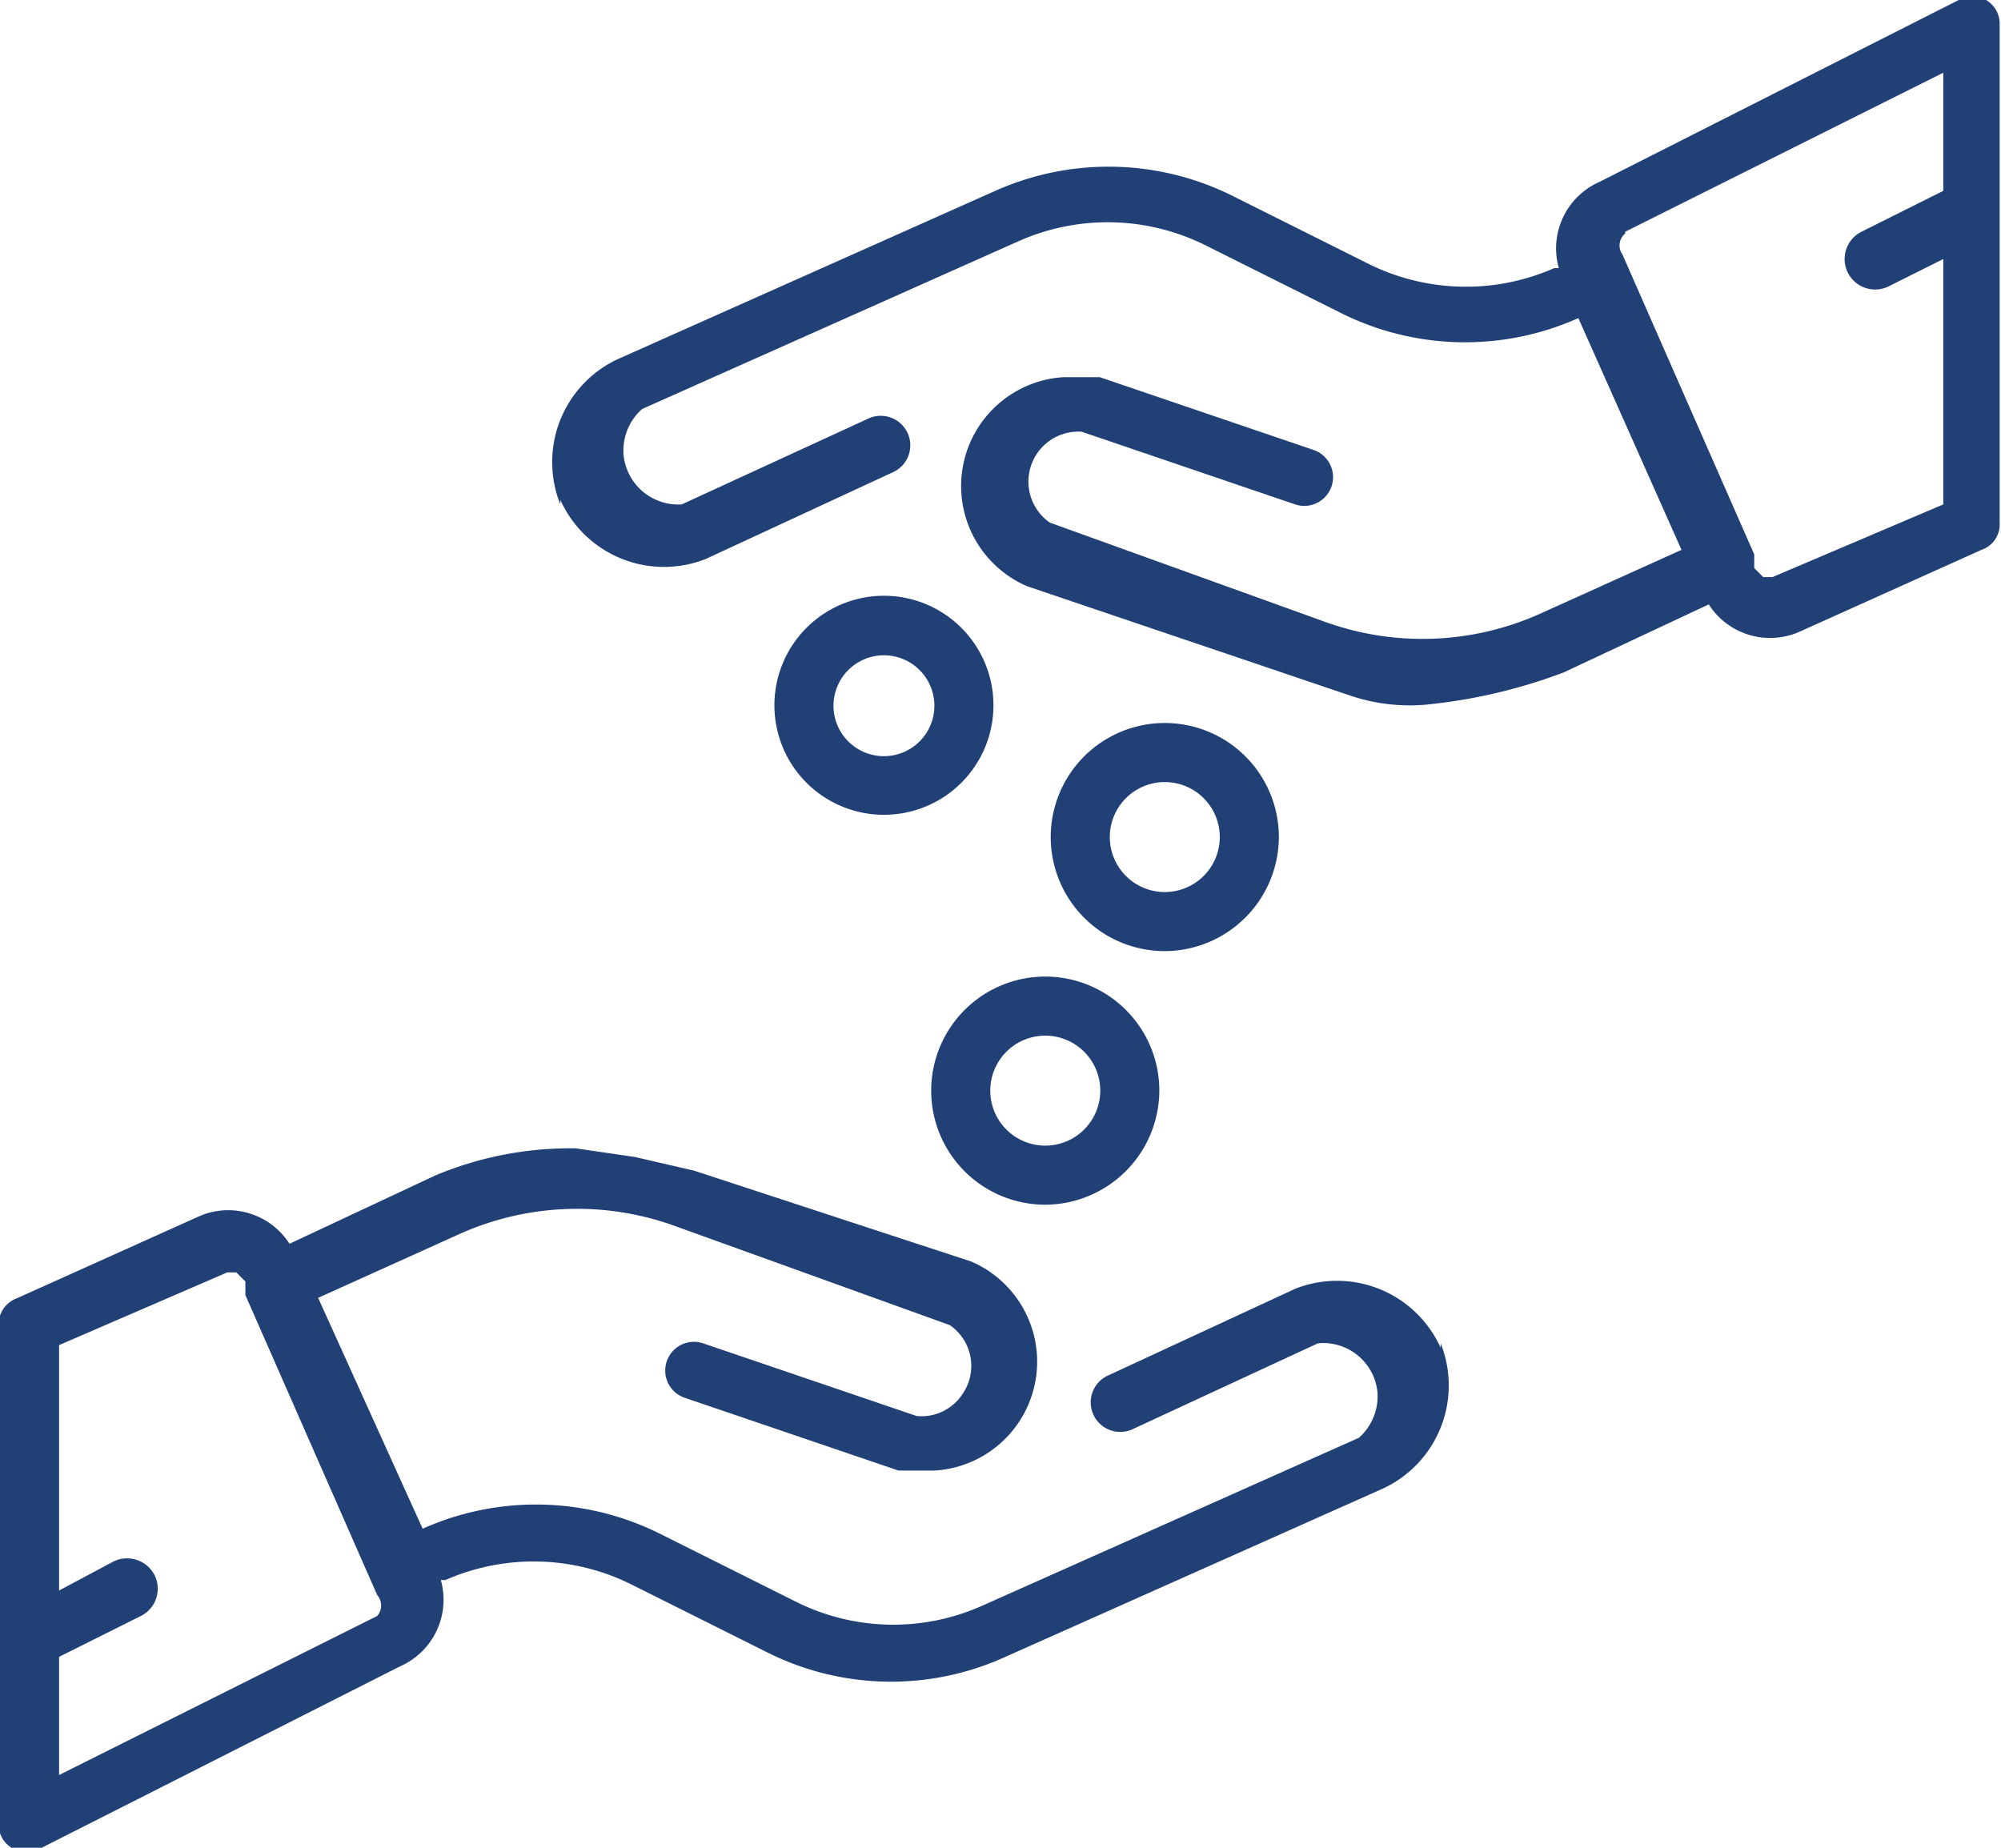
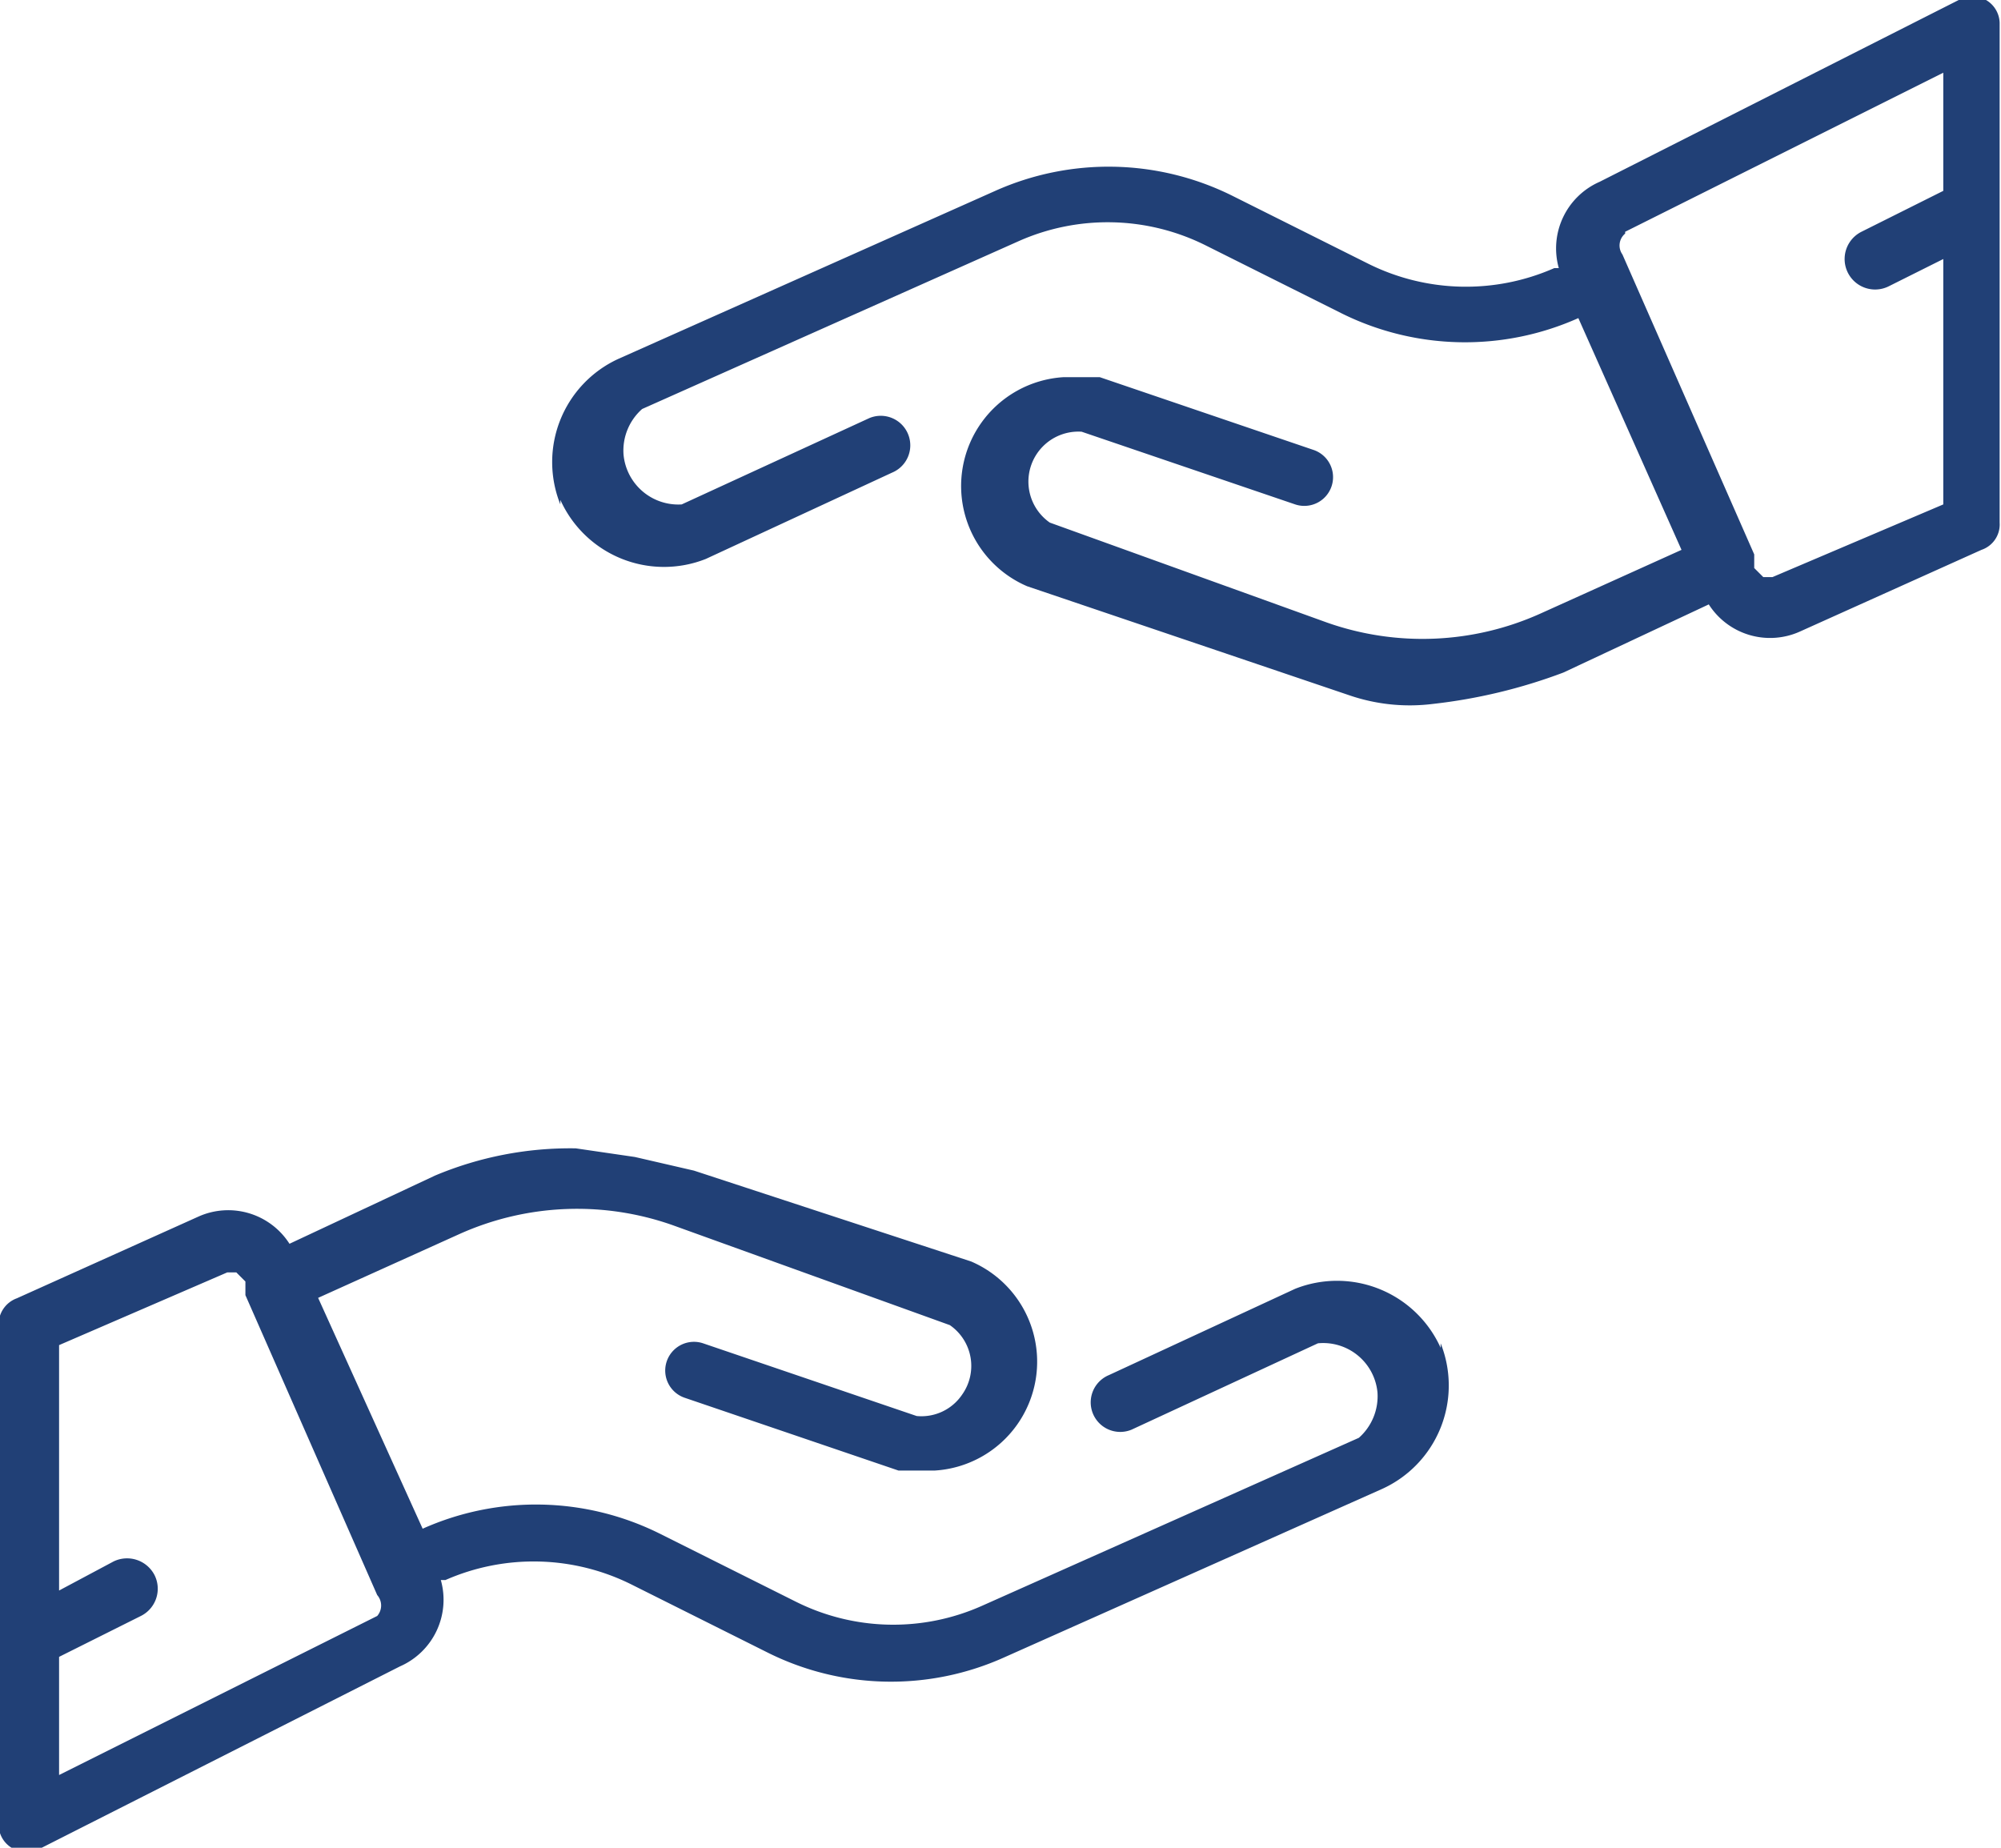
<svg xmlns="http://www.w3.org/2000/svg" viewBox="0 0 44.03 40.66">
  <defs>
    <style>.cls-1{fill:#214076;}.cls-2{fill:none;}</style>
  </defs>
  <title>Datový zdroj 2</title>
  <g id="Vrstva_2" data-name="Vrstva 2">
    <g id="Vrstva_1-2" data-name="Vrstva 1">
      <path class="cls-1" d="M12.33,11.1V11a2.5,2.5,0,0,0,3.2,1.3l4.1-1.9a.65.65,0,0,0-.5-1.2L15,11.1A1.21,1.21,0,0,1,13.72,10a1.22,1.22,0,0,1,.41-1l8.3-3.7a4.82,4.82,0,0,1,4.1.1l3,1.5a6.11,6.11,0,0,0,5.2.1L37,12.1l-3.1,1.4a6.32,6.32,0,0,1-4.7.2l-6.1-2.2a1.1,1.1,0,0,1,.7-2l4.7,1.6a.63.63,0,0,0,.4-1.2l-4.7-1.6h-.8a2.4,2.4,0,0,0-.8,4.6l7.09,2.4a4.1,4.1,0,0,0,1.84.19,11.85,11.85,0,0,0,2.87-.69l3.2-1.5a1.6,1.6,0,0,0,2,.6l4-1.8a.59.59,0,0,0,.4-.6V.5a.6.6,0,0,0-.3-.5h-.6l-7.9,4a1.6,1.6,0,0,0-.9,1.9h-.1a4.82,4.82,0,0,1-4.1-.1l-3-1.5a6.11,6.11,0,0,0-5.2-.1l-8.3,3.7A2.5,2.5,0,0,0,12.33,11.1Zm23.43-6,0,0,7-3.5V4.2l-1.8.9a.67.67,0,1,0,.6,1.2l1.2-.6v5.4L39,12.7h-.2l-.2-.2v-.3l-2.9-6.6A.34.34,0,0,1,35.76,5.14Z" />
      <path class="cls-2" d="M8.3,35.06l-2.9-6.6v-.3L5.2,28H5l-3.7,1.6V35l1.2-.6a.68.68,0,0,1,.9.3.67.67,0,0,1-.3.9l-1.8.9v2.6l7-3.5s0,0,0,0A.35.35,0,0,0,8.3,35.06Z" />
-       <polygon class="cls-2" points="23.2 11.56 24.4 9.56 23.3 9.06 21.8 9.56 21.3 9.56 20 9.06 18.9 9.56 20 11.56 23.2 11.56" />
      <polygon class="cls-2" points="20.3 14.26 22.9 14.26 23 14.26 23 12.86 20.3 12.86 20.3 14.26" />
      <path class="cls-1" d="M31.7,29.56v.1a2.5,2.5,0,0,0-3.2-1.3l-4.1,1.9a.65.65,0,1,0,.5,1.2l4.1-1.9a1.2,1.2,0,0,1,1.31,1.08,1.22,1.22,0,0,1-.41,1l-8.3,3.7a4.79,4.79,0,0,1-4.1-.1l-3-1.5a6.11,6.11,0,0,0-5.2-.1L7,28.56l3.1-1.4a6.32,6.32,0,0,1,4.7-.2l6.1,2.2a1.09,1.09,0,0,1,.27,1.53,1.08,1.08,0,0,1-1,.47l-4.7-1.6a.63.63,0,0,0-.4,1.2l4.7,1.6h.8a2.4,2.4,0,0,0,.8-4.6l-6.1-2-1.3-.3h0l-1.3-.19h0a7.68,7.68,0,0,0-3.1.6l-3.2,1.5a1.6,1.6,0,0,0-2-.6l-4,1.8a.61.61,0,0,0-.4.6v11a.6.6,0,0,0,.3.5H.9l7.9-4a1.6,1.6,0,0,0,.9-1.9h.1a4.82,4.82,0,0,1,4.1.1l3,1.5a6.07,6.07,0,0,0,5.2.1l8.3-3.7A2.5,2.5,0,0,0,31.7,29.56Zm-23.4,6-7,3.5v-2.6l1.8-.9a.67.67,0,0,0,.3-.9.68.68,0,0,0-.9-.3L1.3,35v-5.4L5,28h.2l.2.2v.3l2.9,6.6a.35.35,0,0,1,0,.46S8.27,35.53,8.3,35.56Z" />
-       <path class="cls-1" d="M19.45,17.93a2.41,2.41,0,1,1,2.41-2.41A2.41,2.41,0,0,1,19.45,17.93Zm0-3.51a1.11,1.11,0,1,0,1.11,1.1A1.11,1.11,0,0,0,19.45,14.42Z" />
-       <path class="cls-1" d="M25.63,20.93a2.51,2.51,0,1,1,2.51-2.51A2.52,2.52,0,0,1,25.63,20.93Zm0-3.72a1.21,1.21,0,1,0,1.21,1.21A1.21,1.21,0,0,0,25.63,17.21Z" />
-       <path class="cls-1" d="M23,26.51A2.51,2.51,0,1,1,25.51,24,2.52,2.52,0,0,1,23,26.51Zm0-3.72A1.21,1.21,0,1,0,24.21,24,1.21,1.21,0,0,0,23,22.79Z" />
    </g>
  </g>
</svg>